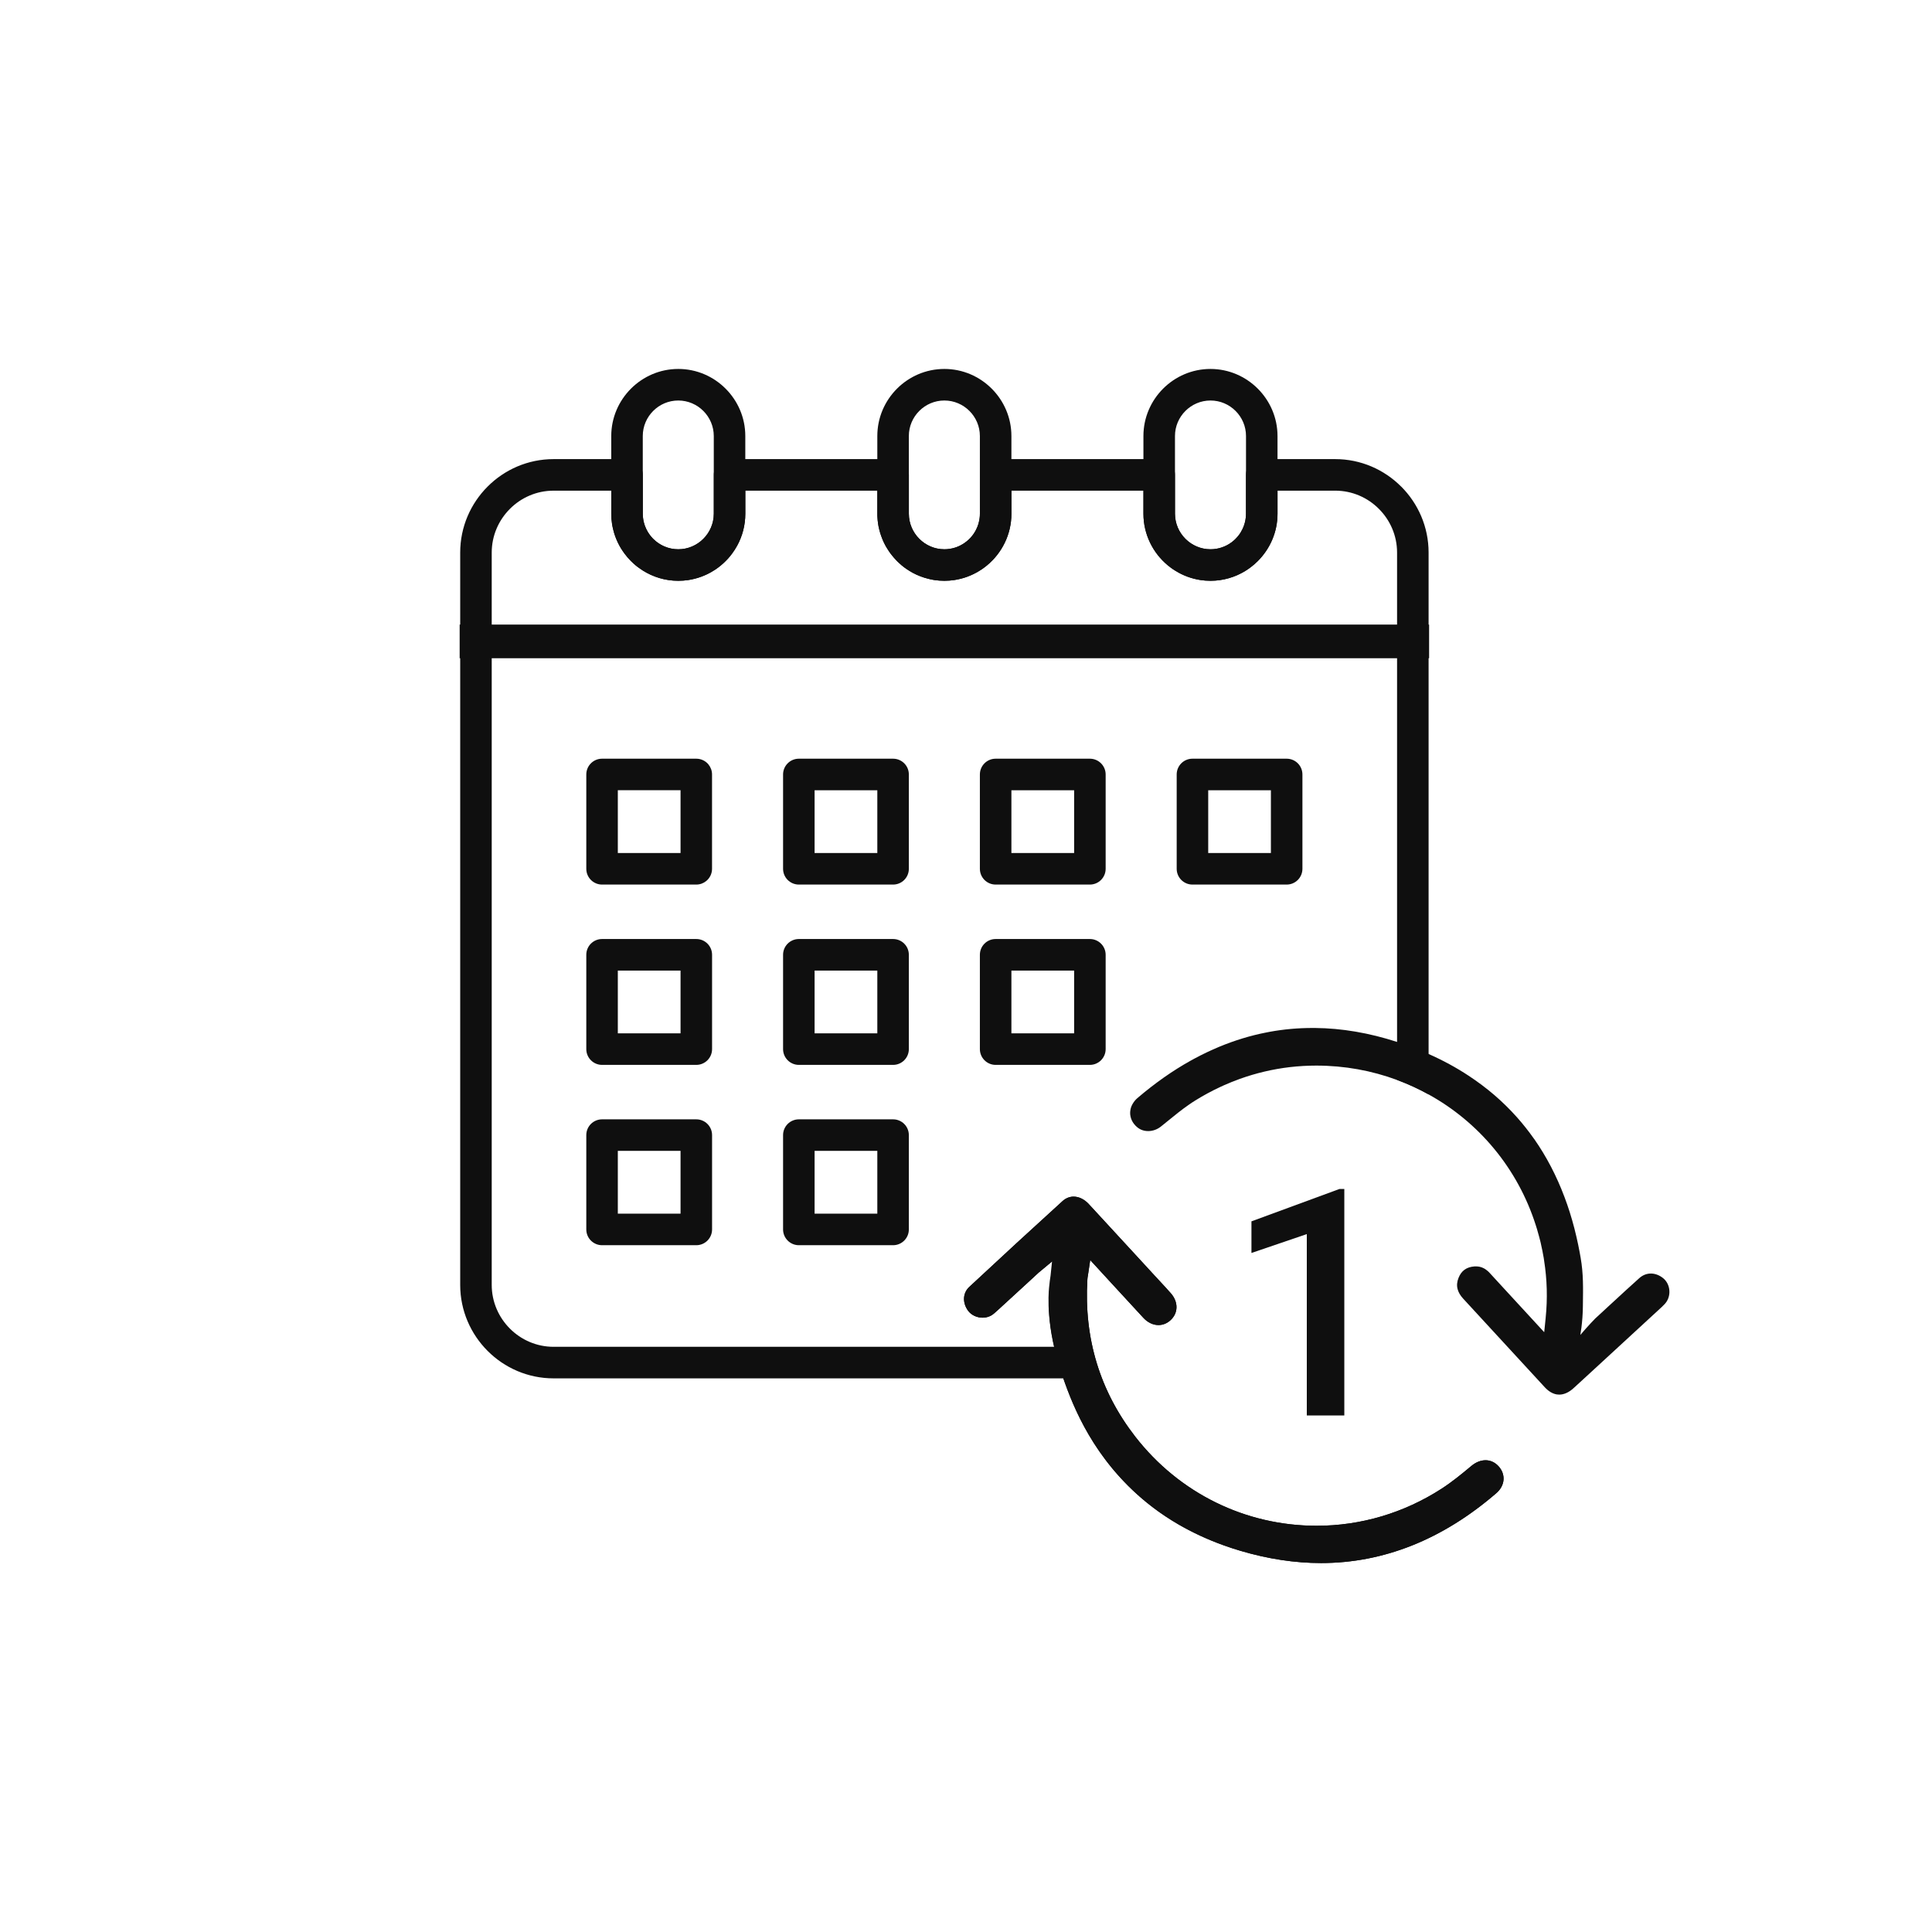
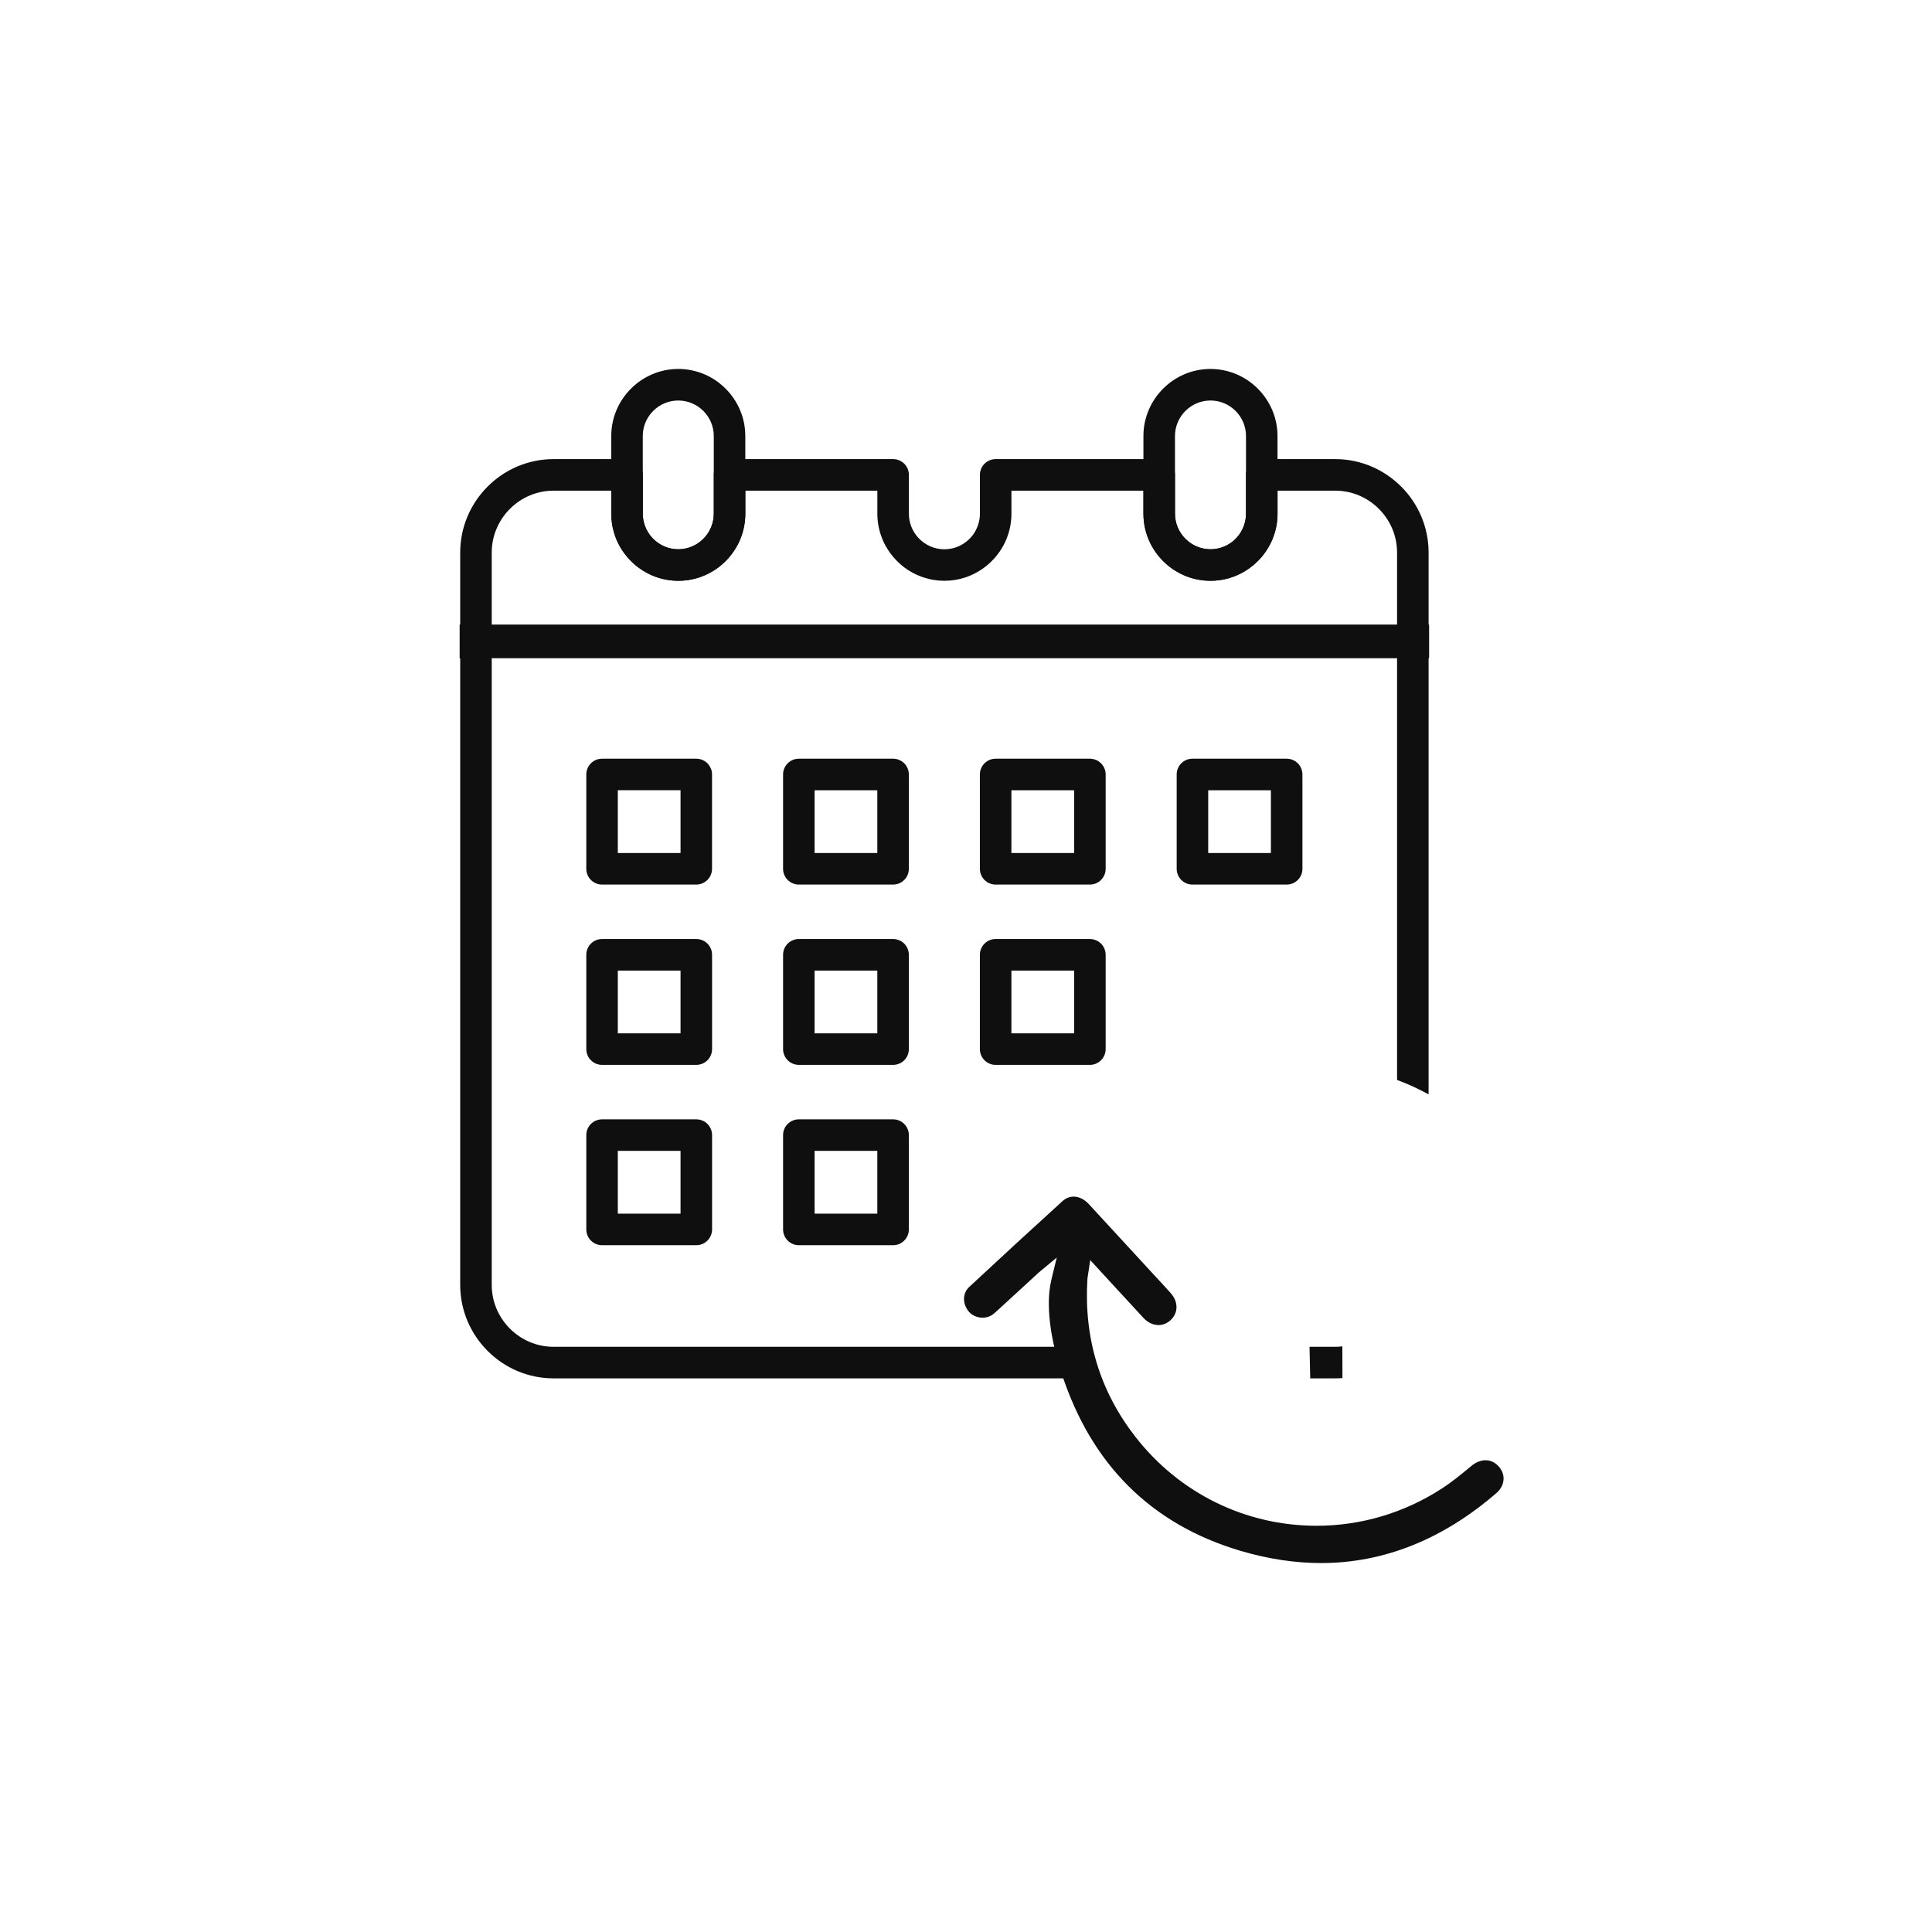
<svg xmlns="http://www.w3.org/2000/svg" id="Layer_1" viewBox="0 0 600 600">
  <defs>
    <style>
      .cls-1 {
        fill: #0f0f0f;
      }

      .cls-2 {
        clip-path: url(#clippath);
      }
    </style>
    <clipPath id="clippath">
      <rect class="cls-1" x="142.75" y="193.97" width="301.07" height="10.45" />
    </clipPath>
  </defs>
-   <path class="cls-1" d="M417.49,439.59h-11.65v-56.33l-17.19,5.86v-9.82l27.35-10.06h1.49v70.35Z" />
  <g>
    <g>
      <path class="cls-1" d="M435.13,151.1c-5.25-5.26-12.5-8.52-20.48-8.52h-22.81c-2.7,0-4.89,2.19-4.89,4.89v12.07c0,.24-.01.48-.02.72,0,.13-.02.27-.04.41-.06.58-.16,1.16-.32,1.72-.03.15-.07.29-.12.43-.04.12-.08.25-.13.38-.04.12-.09.25-.13.37-.12.28-.24.56-.37.83-.14.29-.3.57-.47.85,0,0,0,0,0,.02-.09.15-.18.29-.28.43-.09.15-.19.28-.29.42-.33.43-.68.84-1.06,1.22h0c-.12.13-.25.25-.38.37-.26.24-.53.46-.81.67-1.84,1.38-4.13,2.2-6.6,2.2-6.07,0-11.03-4.98-11.03-11.04v-12.07c0-2.7-2.19-4.89-4.9-4.89h-50.78c-2.71,0-4.9,2.19-4.9,4.89v12.07c0,.22,0,.44-.02.66,0,.16-.02.31-.04.46-.02.19-.04.38-.07.56s-.06.36-.1.53c-.04.24-.1.47-.17.7-.03.12-.06.24-.1.36-.04.13-.08.26-.13.38-.04.13-.09.25-.13.37-.12.29-.24.57-.38.84-.06.13-.12.26-.2.39-.07.13-.15.27-.23.41-.1.17-.21.33-.32.5-.19.3-.41.58-.64.85-.1.14-.22.27-.34.4-.04.06-.09.11-.14.16-.08.07-.16.14-.23.22-.13.13-.25.25-.38.37-.39.35-.81.68-1.25.98-.15.1-.3.2-.45.29-.76.47-1.57.84-2.44,1.11-1.03.32-2.13.5-3.27.5-6.07,0-11.03-4.98-11.03-11.04v-12.07c0-2.7-2.19-4.89-4.89-4.89h-50.79c-2.71,0-4.9,2.19-4.9,4.89v12.07c0,6.06-4.96,11.04-11.03,11.04-3.04,0-5.79-1.24-7.78-3.23-.04-.04-.07-.07-.1-.11l-.1-.1s-.01,0-.02-.02c-.3-.32-.58-.65-.84-1-.21-.28-.4-.57-.59-.87-.18-.3-.35-.61-.5-.93-.16-.32-.3-.65-.42-.99-.06-.17-.12-.34-.17-.51-.06-.18-.11-.35-.15-.53-.05-.17-.09-.35-.13-.53-.04-.18-.07-.36-.09-.54-.03-.18-.05-.36-.07-.55-.02-.13-.03-.27-.04-.41,0-.24-.02-.48-.02-.72v-12.07c0-2.7-2.2-4.89-4.9-4.89h-22.81c-7.98,0-15.23,3.26-20.48,8.52-5.26,5.26-8.52,12.51-8.52,20.5v227.44c0,7.98,3.26,15.24,8.52,20.5,5.25,5.26,12.5,8.52,20.48,8.52h167.76c-.99-3.19-1.77-6.46-2.33-9.8h-165.43c-5.28,0-10.08-2.16-13.56-5.65-3.48-3.48-5.65-8.29-5.65-13.57v-227.44c0-5.28,2.17-10.09,5.65-13.57,3.48-3.49,8.28-5.65,13.56-5.65h17.92v7.16c0,1.07.08,2.13.24,3.16.1.62.22,1.23.38,1.83.17.73.39,1.45.65,2.15.47,1.27,1.06,2.49,1.75,3.63,0,.01.01.01.01.01.35.56.72,1.12,1.12,1.65.29.4.6.78.92,1.15.34.39.68.76,1.04,1.12h.01c.47.48.96.93,1.47,1.35.37.31.75.6,1.14.86.32.24.64.47.98.68,3.22,2.05,7.03,3.24,11.1,3.24,1.07,0,2.13-.08,3.16-.24.68-.11,1.36-.25,2.02-.42.67-.17,1.32-.37,1.96-.61s1.26-.5,1.87-.79c.61-.3,1.19-.62,1.76-.97.29-.17.57-.35.86-.54.55-.37,1.08-.77,1.59-1.2.51-.42,1.01-.87,1.48-1.35.47-.46.93-.96,1.35-1.48.22-.26.42-.52.62-.79.3-.4.59-.81.86-1.24.27-.42.53-.85.77-1.29,1.61-2.95,2.52-6.33,2.52-9.91v-7.16h41v7.16c0,.45,0,.9.05,1.34,0,.26.03.52.06.78.07.66.16,1.31.29,1.95.07.33.15.65.23.98.06.26.14.53.22.8.01.06.03.13.05.19.1.3.2.61.31.91.11.31.23.62.35.92.23.59.5,1.16.79,1.71.03.04.05.08.06.12.14.24.27.49.41.73.03.04.06.08.08.12.16.27.32.53.49.79.17.26.34.51.51.75.03.03.05.06.07.1.19.25.37.49.57.74.2.25.41.5.62.74.22.25.44.49.66.72,0,.02.03.03.04.05.19.2.39.4.59.59.01,0,.02,0,.03.02.11.11.22.21.33.32.25.24.51.47.78.69.52.43,1.05.83,1.61,1.2.55.37,1.12.72,1.71,1.05,1.54.83,3.19,1.48,4.92,1.9.6.16,1.21.28,1.83.38,1.03.16,2.09.24,3.16.24s2.13-.08,3.16-.24c.68-.11,1.36-.25,2.02-.42.67-.17,1.32-.37,1.96-.61,1.27-.47,2.49-1.06,3.63-1.76.29-.17.57-.35.85-.54.55-.37,1.09-.78,1.6-1.2,4.64-3.83,7.6-9.61,7.6-16.06v-7.16h41v7.16c0,6.44,2.96,12.23,7.6,16.06.51.42,1.05.82,1.6,1.2.28.18.56.37.85.54,1.14.7,2.36,1.29,3.63,1.76.64.23,1.29.44,1.96.61.66.17,1.34.31,2.02.42,1.03.16,2.09.24,3.16.24,3.93,0,7.62-1.11,10.77-3.03.57-.35,1.12-.73,1.66-1.13.81-.6,1.57-1.26,2.27-1.97,3.78-3.78,6.12-8.98,6.12-14.7v-7.16h17.91c5.28,0,10.08,2.16,13.56,5.65,3.49,3.48,5.65,8.29,5.65,13.57v163.79c3.39,1.25,6.66,2.75,9.79,4.49v-168.28c0-7.99-3.26-15.24-8.52-20.5ZM416.88,419.41v-1.29c-.73.1-1.48.14-2.23.14h-7.96l.21,9.8h7.75c.76,0,1.52-.03,2.26-.09l-.03-8.56ZM274.02,167.41c.23.59.5,1.16.79,1.71-.29-.56-.55-1.13-.79-1.71Z" />
      <path class="cls-1" d="M210.64,114.58c-11.43,0-20.81,9.38-20.81,20.83v24.13c0,1.07.08,2.13.24,3.16.1.62.22,1.23.38,1.83.17.73.39,1.45.65,2.15.47,1.27,1.06,2.49,1.75,3.63,0,.01.01.01.01.01.35.56.72,1.12,1.12,1.65.29.4.6.78.92,1.15.34.39.68.76,1.04,1.12h.01c.47.48.96.93,1.47,1.35.37.31.75.6,1.14.86.32.24.64.47.98.68,3.22,2.05,7.03,3.24,11.1,3.24,1.07,0,2.13-.08,3.16-.24.69-.11,1.36-.24,2.02-.42.67-.17,1.32-.37,1.96-.61s1.26-.5,1.87-.79c.6-.29,1.19-.61,1.76-.97.29-.17.57-.35.86-.54.55-.37,1.08-.77,1.59-1.2.51-.42,1.01-.87,1.48-1.35.47-.46.93-.96,1.35-1.48.22-.26.42-.52.62-.79.3-.4.59-.81.86-1.24.27-.42.53-.85.77-1.29,1.61-2.95,2.52-6.33,2.52-9.91v-24.13c0-11.45-9.37-20.83-20.82-20.83ZM221.67,159.54c0,6.06-4.96,11.04-11.03,11.04-3.04,0-5.79-1.24-7.78-3.23v-.02s-.06-.06-.1-.09l-.1-.1s-.01,0-.02-.02c-.3-.32-.58-.65-.84-1-.21-.28-.41-.57-.59-.87-.18-.3-.35-.61-.5-.93-.16-.32-.3-.65-.42-.99-.06-.17-.12-.34-.17-.51-.06-.18-.11-.35-.15-.53-.05-.17-.09-.35-.13-.53-.04-.18-.07-.36-.09-.54-.03-.18-.05-.36-.07-.55-.02-.13-.03-.27-.04-.41,0-.24-.02-.48-.02-.72v-24.13c0-6.07,4.95-11.03,11.02-11.03s11.03,4.97,11.03,11.03v24.13Z" />
-       <path class="cls-1" d="M293.28,114.58c-11.45,0-20.82,9.37-20.82,20.83v24.13c0,.45,0,.9.05,1.34,0,.26.03.52.06.78.07.66.16,1.31.29,1.95.07.33.15.65.23.98.06.26.14.53.22.8.01.06.03.13.05.19.1.3.2.61.31.91.11.31.23.62.35.92.24.58.5,1.15.79,1.71.03.04.05.08.06.12.14.24.27.49.41.73.03.04.06.08.08.12.16.27.32.53.49.79.17.26.34.51.51.75.03.03.05.06.07.1.19.25.37.49.57.74.2.25.41.5.62.74.22.25.44.49.66.72,0,.02.03.03.04.05.08.1.16.19.25.28.11.11.23.2.34.31.01,0,.02,0,.03.02.11.11.22.21.33.32.25.24.51.47.78.69.52.43,1.05.83,1.61,1.2.55.37,1.12.72,1.71,1.05,1.54.83,3.19,1.48,4.92,1.9.6.16,1.21.28,1.83.38,1.03.16,2.09.24,3.16.24s2.13-.08,3.16-.24c.68-.11,1.36-.25,2.02-.42.67-.17,1.32-.37,1.96-.61,1.27-.47,2.49-1.06,3.63-1.76.29-.17.57-.35.85-.54.55-.37,1.09-.78,1.6-1.2,4.64-3.83,7.6-9.61,7.6-16.06v-24.13c0-11.45-9.37-20.83-20.82-20.83ZM304.31,159.54c0,.22,0,.44-.02.66,0,.16-.02.31-.04.46-.02.19-.04.38-.07.56s-.06.36-.1.53c-.04.24-.1.47-.17.7-.03.12-.06.24-.1.36-.04.13-.08.26-.13.38-.04.13-.09.25-.13.37-.12.29-.24.57-.38.84-.06.13-.13.26-.2.39-.07.13-.15.27-.23.41-.1.17-.21.33-.32.5-.19.3-.41.58-.64.85-.11.13-.23.27-.34.4-.12.13-.24.25-.37.38-.13.13-.25.25-.38.37-.4.36-.81.69-1.25.98-.15.1-.3.2-.45.29-.76.47-1.57.84-2.44,1.11-1.03.32-2.13.5-3.27.5-6.07,0-11.03-4.98-11.03-11.04v-24.13c0-6.06,4.96-11.03,11.03-11.03s11.03,4.97,11.03,11.03v24.13Z" />
      <path class="cls-1" d="M375.92,114.58c-11.45,0-20.82,9.37-20.82,20.83v24.13c0,6.44,2.96,12.23,7.6,16.06.51.42,1.05.82,1.6,1.2.28.18.56.37.85.54,1.14.7,2.36,1.29,3.63,1.76.64.23,1.29.44,1.96.61.66.17,1.34.31,2.02.42,1.03.16,2.09.24,3.16.24,3.93,0,7.62-1.11,10.77-3.03.57-.35,1.12-.72,1.66-1.13.81-.6,1.57-1.26,2.27-1.97,3.78-3.78,6.12-8.98,6.12-14.7v-24.13c0-11.44-9.38-20.83-20.82-20.83ZM386.57,162.39c-.03.15-.07.29-.12.43-.04.12-.08.25-.13.38-.04.12-.09.25-.13.37-.12.28-.24.56-.37.83-.14.29-.3.57-.47.85,0,0,0,0,0,.02-.09.15-.18.29-.28.43-.09.15-.19.28-.29.42-.33.43-.68.84-1.06,1.22-.13.12-.25.25-.38.37-.26.23-.53.45-.81.67-1.84,1.38-4.13,2.2-6.6,2.2-6.07,0-11.03-4.98-11.03-11.04v-24.13c0-6.06,4.96-11.03,11.03-11.03s11.03,4.96,11.03,11.03v24.13c0,.24-.01.48-.02.72,0,.13-.02.27-.04.41-.06.58-.16,1.16-.32,1.72Z" />
      <g>
        <rect class="cls-1" x="142.75" y="193.97" width="301.07" height="10.45" />
        <g class="cls-2">
-           <path class="cls-1" d="M438.75,204.07c2.7,0,4.89-2.19,4.89-4.9s-2.19-4.9-4.89-4.9H147.81c-2.7,0-4.89,2.19-4.89,4.9s2.19,4.9,4.89,4.9h290.95Z" />
-         </g>
+           </g>
      </g>
      <path class="cls-1" d="M277.36,235.62h-29.27c-2.7,0-4.9,2.19-4.9,4.9v29.29c0,2.71,2.2,4.9,4.9,4.9h29.27c2.7,0,4.89-2.19,4.89-4.9v-29.29c0-2.71-2.19-4.9-4.89-4.9ZM272.46,264.91h-19.48v-19.49h19.48v19.49Z" />
      <path class="cls-1" d="M338.47,235.62h-29.27c-2.7,0-4.89,2.19-4.89,4.9v29.29c0,2.71,2.19,4.9,4.89,4.9h29.27c2.7,0,4.9-2.19,4.9-4.9v-29.29c0-2.71-2.2-4.9-4.9-4.9ZM333.58,264.91h-19.48v-19.49h19.48v19.49Z" />
      <path class="cls-1" d="M399.59,235.62h-29.27c-2.7,0-4.89,2.19-4.89,4.9v29.29c0,2.71,2.19,4.9,4.89,4.9h29.27c2.7,0,4.89-2.19,4.89-4.9v-29.29c0-2.71-2.19-4.9-4.89-4.9ZM394.69,264.91h-19.47v-19.49h19.47v19.49Z" />
      <path class="cls-1" d="M216.24,291.62h-29.26c-2.71,0-4.9,2.19-4.9,4.9v29.29c0,2.7,2.19,4.9,4.9,4.9h29.26c2.71,0,4.9-2.2,4.9-4.9v-29.29c0-2.71-2.19-4.9-4.9-4.9ZM211.35,320.91h-19.48v-19.49h19.48v19.49Z" />
      <path class="cls-1" d="M277.36,291.62h-29.27c-2.7,0-4.9,2.19-4.9,4.9v29.29c0,2.7,2.2,4.9,4.9,4.9h29.27c2.7,0,4.89-2.2,4.89-4.9v-29.29c0-2.71-2.19-4.9-4.89-4.9ZM272.46,320.91h-19.48v-19.49h19.48v19.49Z" />
      <path class="cls-1" d="M338.47,291.62h-29.27c-2.7,0-4.89,2.19-4.89,4.9v29.29c0,2.7,2.19,4.9,4.89,4.9h29.27c2.7,0,4.9-2.2,4.9-4.9v-29.29c0-2.71-2.2-4.9-4.9-4.9ZM333.58,320.91h-19.48v-19.49h19.48v19.49Z" />
      <path class="cls-1" d="M216.24,347.62h-29.26c-2.71,0-4.9,2.19-4.9,4.9v29.29c0,2.7,2.19,4.9,4.9,4.9h29.26c2.71,0,4.9-2.2,4.9-4.9v-29.29c0-2.71-2.19-4.9-4.9-4.9ZM211.35,376.91h-19.48v-19.5h19.48v19.5Z" />
      <path class="cls-1" d="M277.36,347.62h-29.27c-2.7,0-4.9,2.19-4.9,4.9v29.29c0,2.7,2.2,4.9,4.9,4.9h29.27c2.7,0,4.89-2.2,4.89-4.9v-29.29c0-2.71-2.19-4.9-4.89-4.9ZM272.46,376.91h-19.48v-19.5h19.48v19.5Z" />
      <path class="cls-1" d="M220.03,237.41c-.9-1.09-2.27-1.79-3.79-1.79h-29.27c-2.7,0-4.89,2.19-4.89,4.9v29.29c0,2.7,2.19,4.9,4.89,4.9h29.27c1.17,0,2.24-.41,3.08-1.1h0c1.11-.9,1.81-2.27,1.81-3.8v-29.29c0-1.19-.42-2.26-1.11-3.11ZM211.35,264.91h-19.48v-19.5h19.48v19.5Z" />
    </g>
    <g>
-       <path class="cls-1" d="M517.64,404.13c-.32.52-.81,1.08-1.53,1.74-7.23,6.67-14.46,13.33-21.7,19.98-1.23,1.14-2.46,2.27-3.69,3.39l-2.02,1.85c-1.43,1.32-2.97,2.02-4.45,2.02-.27,0-.53-.02-.79-.06-1.3-.22-2.56-.97-3.72-2.23-6.07-6.56-12.12-13.15-18.17-19.73l-7.19-7.81c-.89-.97-1.47-1.97-1.72-2.98-.28-1.09-.18-2.22.3-3.44.87-2.21,2.47-3.37,4.92-3.56.16-.01.32-.01.48-.01.85,0,1.63.18,2.33.53l.12.06c.13.07.26.14.39.22.2.13.35.24.48.35.2.14.33.26.46.38.06.05.09.09.13.12l.08.08c.1.09.2.19.29.3l4.54,4.94,12.39,13.46.45-4.43c.61-6.04.45-11.86-.48-17.8-.03-.27-.07-.52-.11-.77-.13-.78-.27-1.55-.43-2.32-.1-.52-.22-1.06-.34-1.58-.04-.23-.11-.52-.17-.8l-.08-.34c-.13-.54-.27-1.06-.4-1.56-.09-.35-.19-.73-.31-1.1-.23-.89-.48-1.7-.73-2.47-5.65-17.79-17.77-32.09-33.32-40.68-3.13-1.74-6.4-3.24-9.79-4.49-7.84-2.9-16.3-4.46-25.07-4.46-2.72,0-5.47.16-8.17.47-5.3.62-10.54,1.85-15.58,3.66-1.69.61-3.28,1.25-4.83,1.94h-.01s-1.28.59-1.28.59c-2.68,1.25-5.26,2.65-7.7,4.17-.78.48-1.48.94-2.13,1.41-2.14,1.48-4.2,3.16-6.18,4.77-.78.64-1.57,1.28-2.36,1.91-1.15.92-2.56,1.42-3.97,1.42-.41,0-.81-.04-1.19-.12-.81-.17-1.54-.52-2.17-1.04-1.51-1.23-2.31-2.94-2.24-4.7l.03-.31c.06-.71.27-1.42.63-2.08.41-.76.96-1.45,1.54-1.95,5.42-4.64,11.02-8.58,16.66-11.71l1.08-.59c2.53-1.36,5.15-2.61,7.77-3.7,4.77-1.97,9.63-3.46,14.46-4.4.44-.09.86-.17,1.28-.25,4.29-.78,8.7-1.17,13.1-1.17h.86c8.29.07,16.85,1.53,25.47,4.33.87.28,1.75.57,2.62.88.81.28,1.6.58,2.38.88,1.63.62,3.23,1.28,4.79,1.98,4.44,1.96,8.6,4.22,12.42,6.74,2.86,1.88,5.58,3.93,8.1,6.09,2.41,2.08,4.72,4.35,6.85,6.73,1.91,2.14,3.72,4.42,5.37,6.77l.09.11c3.75,5.36,6.92,11.42,9.37,17.95,1.17,3.07,2.21,6.37,3.1,9.82.99,3.86,1.55,6.87,1.93,9.05.88,5.05.77,9.33.7,14.91,0,1.07-.04,2.26-.15,3.73-.16,2.25-.43,4.1-.64,5.36,1-1.19,2.07-2.39,3.2-3.61.47-.51.94-1,1.41-1.48l1.34-1.23c.82-.74,1.62-1.49,2.43-2.25l1.83-1.68c2.65-2.45,5.39-4.97,8.12-7.41,1.03-.92,2.27-1.41,3.58-1.41s2.71.52,3.88,1.5c2,1.69,2.47,4.81,1.06,7.12Z" />
      <g>
        <path class="cls-1" d="M466.94,459.49c-.09,1.55-.88,3.05-2.23,4.21-16.68,14.41-35,21.72-54.45,21.72-8.1,0-16.52-1.28-25.02-3.8-27.76-8.22-46.49-26.9-55.68-55.53-4.56-14.21-4.08-22.94-3.4-26.88.17-.92.36-1.83.59-2.78l1.44-5.89-5.65,4.7-3.22,2.97c-3.15,2.9-6.3,5.8-9.46,8.68l-.17.15c-.64.59-1.25,1.15-1.87,1.5-.78.44-1.7.68-2.66.68-1.8,0-3.52-.82-4.5-2.15-1.82-2.47-1.68-5.51.35-7.4,10.18-9.49,19.66-18.21,28.98-26.67.99-.9,2.18-1.38,3.42-1.38,1.67,0,3.35.82,4.73,2.32,4.86,5.24,9.69,10.51,14.53,15.77l5.68,6.18,1.64,1.77c1.21,1.3,2.41,2.6,3.59,3.93,2.44,2.74,2.39,6.23-.14,8.48-1.06.94-2.32,1.44-3.66,1.44-1.68,0-3.34-.79-4.67-2.22-3.08-3.33-6.14-6.66-9.29-10.08l-7.24-7.88-.62,4.14c-.03.24-.07.45-.1.64-.07.42-.14.81-.16,1.24-1.1,18.29,3.91,34.71,14.86,48.8,13.68,17.6,34.22,27.69,56.34,27.69,13.75,0,27.18-3.99,38.84-11.54,3.17-2.05,6.05-4.4,9.22-7.05,1.38-1.15,2.9-1.76,4.4-1.76s2.9.64,4.01,1.84c1.1,1.19,1.66,2.67,1.57,4.16Z" />
-         <path class="cls-1" d="M466.94,459.49c-.09,1.55-.88,3.05-2.23,4.21-16.68,14.41-35,21.72-54.45,21.72-8.1,0-16.52-1.28-25.02-3.8-12.58-3.73-23.31-9.6-32.14-17.58-15.33-13.86-20.73-29.65-23.54-37.95-4.75-14.02-3.97-23.98-3.77-26.17.14-1.57.33-2.86.47-3.74.15-1.47.31-2.94.46-4.42-1.39,1.16-2.79,2.32-4.18,3.48l-3.22,2.97c-3.15,2.9-6.3,5.8-9.46,8.68l-.17.15c-.64.59-1.25,1.15-1.87,1.5-.78.44-1.7.68-2.66.68-1.8,0-3.52-.82-4.5-2.15-1.82-2.47-1.68-5.51.35-7.4,10.18-9.49,19.66-18.21,28.98-26.67.99-.9,2.18-1.38,3.42-1.38,1.67,0,3.35.82,4.73,2.32,4.86,5.24,9.69,10.51,14.53,15.77l5.68,6.18,1.64,1.77c1.21,1.3,2.41,2.6,3.59,3.93,2.44,2.74,2.39,6.23-.14,8.48-1.06.94-2.32,1.44-3.66,1.44-1.68,0-3.34-.79-4.67-2.22-3.08-3.33-6.14-6.66-9.29-10.08l-7.24-7.88-.62,4.14c-.03.24-.07.45-.1.64-.07.42-.14.81-.16,1.24-1.1,18.29,3.91,34.71,14.86,48.8,13.68,17.6,34.22,27.69,56.34,27.69,13.75,0,27.18-3.99,38.84-11.54,3.17-2.05,6.05-4.4,9.22-7.05,1.38-1.15,2.9-1.76,4.4-1.76s2.9.64,4.01,1.84c1.1,1.19,1.66,2.67,1.57,4.16Z" />
      </g>
    </g>
  </g>
</svg>